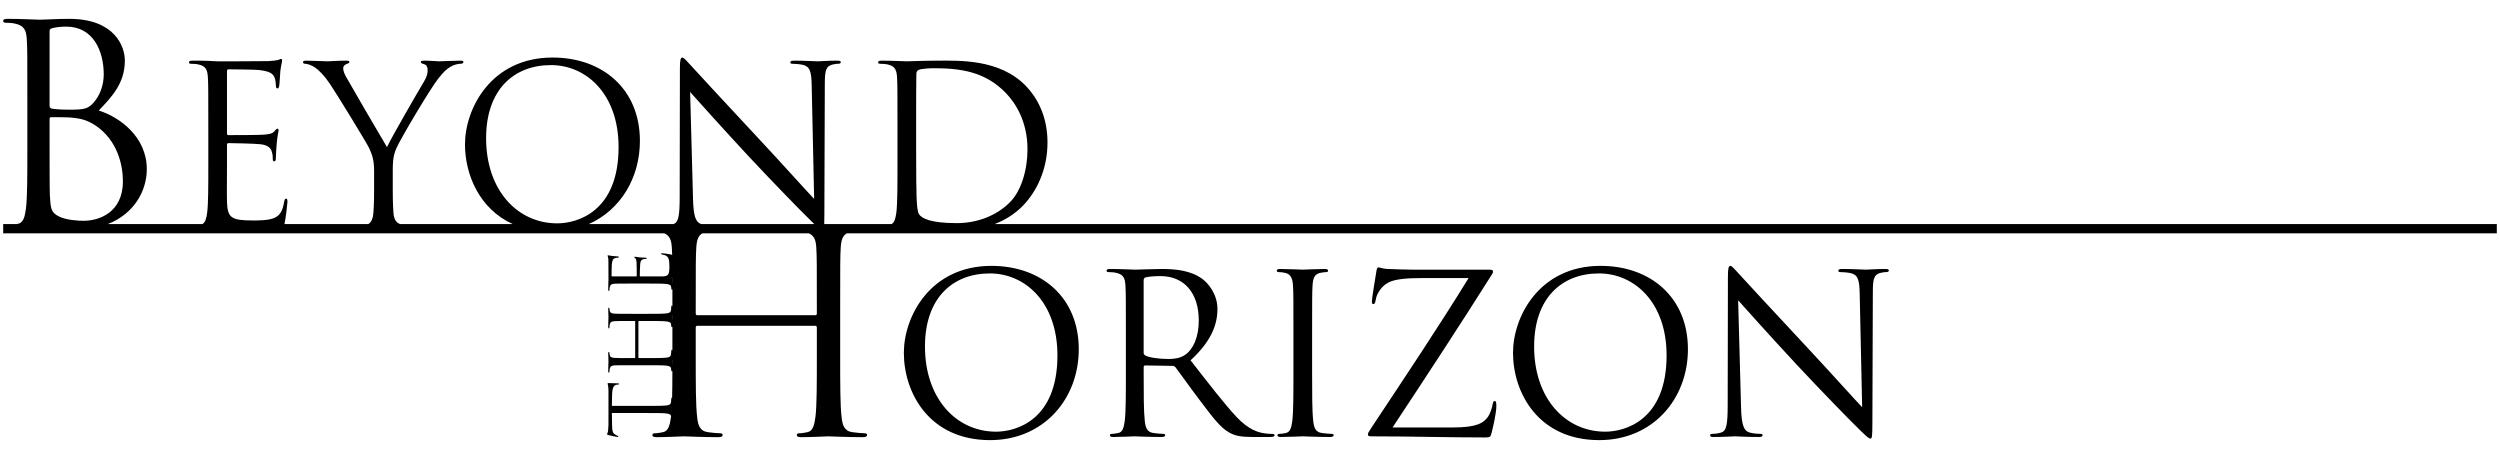
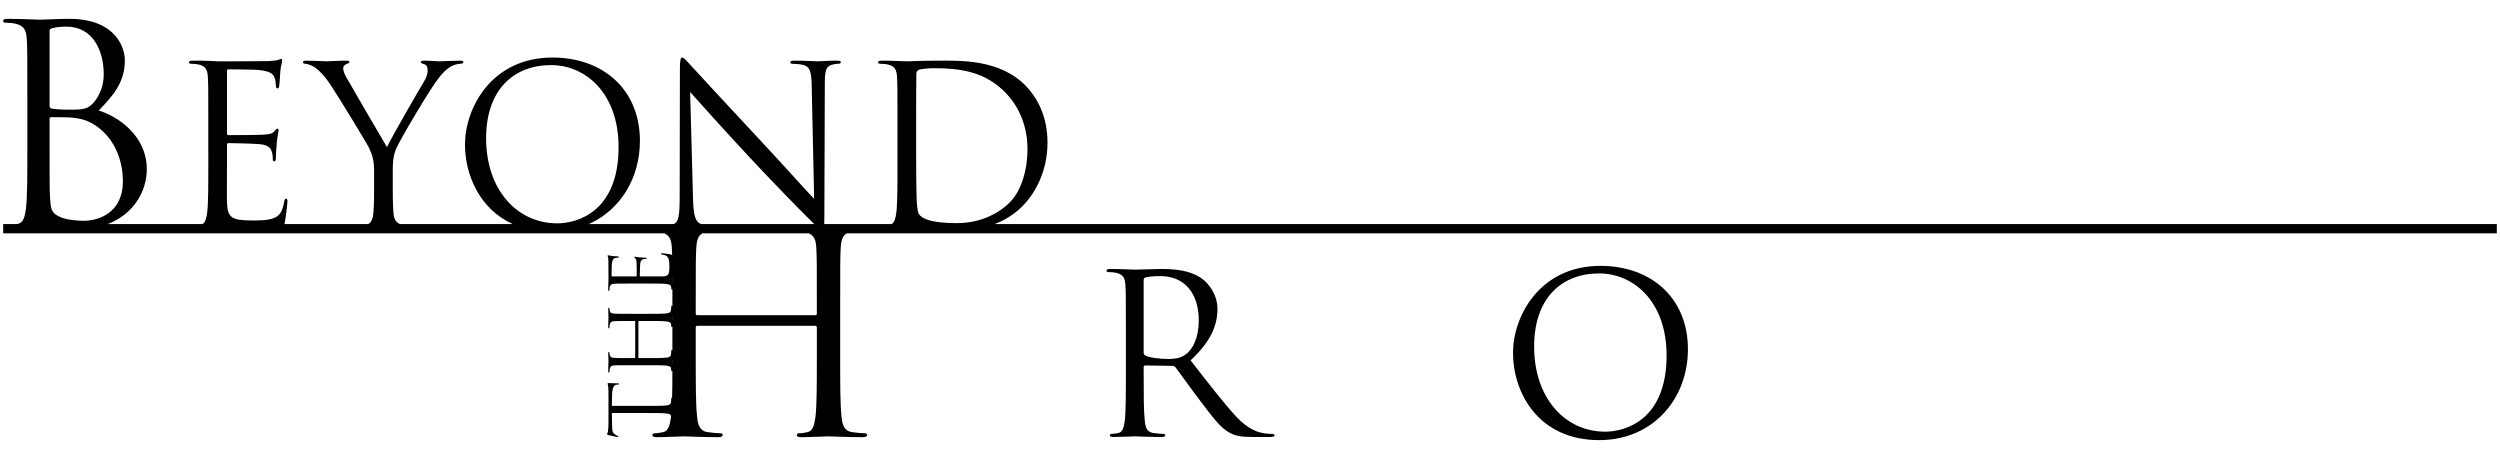
<svg xmlns="http://www.w3.org/2000/svg" version="1.1" id="Laag_1" x="0px" y="0px" width="680.315px" height="127.559px" viewBox="0 0 680.315 127.559" xml:space="preserve">
  <g>
-     <path d="M269.793,72.349c-16.694,0-23.831,13.852-23.831,23.648c0,10.887,6.896,23.771,23.468,23.771   c14.575,0,24.132-11.189,24.132-24.737C293.562,80.938,283.402,72.349,269.793,72.349z M271.063,117.47   c-10.887,0-19.354-9.073-19.354-23.165c0-13.246,7.56-19.899,17.66-19.899c9.557,0,18.387,7.803,18.387,22.318   C287.756,114.324,276.507,117.47,271.063,117.47z" />
    <path d="M346.299,118.073c-0.362,0-1.209,0-2.358-0.181c-1.512-0.242-4.113-0.908-7.379-4.354   c-3.508-3.75-7.621-9.133-12.581-15.483c5.443-5.02,7.318-9.496,7.318-13.973c0-4.172-2.661-7.137-4.173-8.226   c-3.206-2.298-7.257-2.661-11.068-2.661c-1.875,0-6.472,0.183-7.137,0.183c-0.302,0-4.112-0.183-6.834-0.183   c-0.666,0-0.968,0.122-0.968,0.485c0,0.241,0.242,0.362,0.483,0.362c0.545,0,1.574,0.061,2.057,0.182   c1.996,0.423,2.479,1.391,2.6,3.447c0.122,1.936,0.122,3.628,0.122,13.064v10.645c0,5.806,0,10.584-0.302,13.124   c-0.243,1.755-0.544,3.085-1.753,3.327c-0.545,0.121-1.271,0.241-1.815,0.241c-0.363,0-0.483,0.183-0.483,0.363   c0,0.363,0.301,0.483,0.967,0.483c1.815,0,5.625-0.181,5.686-0.181c0.302,0,4.112,0.181,7.439,0.181   c0.666,0,0.967-0.181,0.967-0.483c0-0.181-0.121-0.363-0.483-0.363c-0.544,0-1.875-0.12-2.722-0.241   c-1.813-0.242-2.177-1.572-2.359-3.327c-0.302-2.54-0.302-7.318-0.302-13.124v-1.452c0-0.302,0.122-0.483,0.423-0.483l7.44,0.12   c0.363,0,0.544,0.122,0.786,0.363c1.209,1.572,4.052,5.625,6.593,8.952c3.448,4.535,5.564,7.5,8.165,8.892   c1.573,0.846,3.085,1.147,6.471,1.147h4.296c1.088,0,1.45-0.12,1.45-0.483C346.843,118.256,346.602,118.073,346.299,118.073z    M322.53,96.543c-1.392,0.967-3.084,1.148-4.537,1.148c-2.661,0-5.443-0.423-6.352-0.968c-0.301-0.181-0.423-0.424-0.423-0.727   V76.22c0-0.363,0.182-0.604,0.484-0.726c0.604-0.181,2.237-0.363,4.052-0.363c6.472,0,10.463,4.537,10.463,12.098   C326.219,91.824,324.646,95.091,322.53,96.543z" />
-     <path d="M362.443,118.073c-0.545,0-1.875-0.12-2.722-0.241c-1.814-0.242-2.178-1.572-2.358-3.327   c-0.303-2.54-0.303-7.318-0.303-13.124V90.736c0-9.437,0-11.129,0.12-13.064c0.122-2.117,0.605-3.146,2.238-3.447   c0.727-0.121,1.089-0.182,1.513-0.182c0.242,0,0.483-0.121,0.483-0.362c0-0.363-0.303-0.485-0.967-0.485   c-1.815,0-5.626,0.183-5.929,0.183c-0.302,0-4.112-0.183-6.107-0.183c-0.666,0-0.969,0.122-0.969,0.485   c0,0.241,0.242,0.362,0.483,0.362c0.424,0,1.21,0.061,1.876,0.241c1.331,0.303,1.935,1.331,2.056,3.388   c0.122,1.936,0.122,3.628,0.122,13.064v10.645c0,5.806,0,10.584-0.303,13.124c-0.242,1.755-0.544,3.085-1.754,3.327   c-0.545,0.121-1.271,0.241-1.814,0.241c-0.363,0-0.483,0.183-0.483,0.363c0,0.363,0.301,0.483,0.967,0.483   c1.814,0,5.625-0.181,5.927-0.181c0.303,0,4.113,0.181,7.44,0.181c0.664,0,0.967-0.181,0.967-0.483   C362.927,118.256,362.807,118.073,362.443,118.073z" />
-     <path d="M406.713,109.122c-0.302,0-0.424,0.363-0.544,0.969c-0.121,0.847-0.666,2.479-1.21,3.266   c-1.27,1.814-3.205,2.964-9.557,2.964h-16.45c9.193-13.911,18.325-27.822,27.096-41.733c0.241-0.362,0.241-0.483,0.241-0.726   c0-0.363-0.301-0.483-1.209-0.483h-16.874c-1.875,0-4.779,0.06-10.525-0.183c-1.633-0.061-1.995-0.423-2.539-0.423   c-0.363,0-0.483,0.303-0.605,1.149c-0.302,1.814-1.21,7.318-1.21,8.044c0,0.483,0.061,0.786,0.363,0.786s0.545-0.181,0.666-1.089   c0.181-1.391,1.27-3.628,3.447-4.777c1.936-1.029,5.624-1.21,8.709-1.21h13.125c-8.408,13.669-17.54,27.277-26.552,40.886   c-0.726,1.089-0.848,1.392-0.848,1.694c0,0.423,0.363,0.483,1.089,0.483c10.586,0,20.746,0.303,30.847,0.303   c1.391,0,1.452-0.122,1.815-1.572c0.362-1.513,1.209-5.081,1.209-6.956C407.197,109.364,407.075,109.122,406.713,109.122z" />
    <path d="M435.56,72.349c-16.694,0-23.831,13.852-23.831,23.648c0,10.887,6.896,23.771,23.468,23.771   c14.575,0,24.132-11.189,24.132-24.737C459.328,80.938,449.168,72.349,435.56,72.349z M436.829,117.47   c-10.887,0-19.354-9.073-19.354-23.165c0-13.246,7.56-19.899,17.66-19.899c9.557,0,18.388,7.803,18.388,22.318   C453.522,114.324,442.272,117.47,436.829,117.47z" />
-     <path d="M512.912,73.195c-2.479,0-4.476,0.183-5.141,0.183c-0.666,0-3.568-0.183-6.29-0.183c-0.727,0-1.211,0.061-1.211,0.424   c0,0.242,0.062,0.424,0.484,0.424c0.484,0,1.876,0.061,2.963,0.302c1.876,0.484,2.299,1.814,2.359,5.746l0.665,30.726   c-1.936-1.997-8.527-9.376-14.515-15.786c-9.314-9.979-18.327-19.717-19.234-20.746c-0.604-0.604-1.633-1.936-2.116-1.936   c-0.484,0-0.665,0.666-0.665,3.024l-0.061,34.657c0,5.504-0.303,7.257-1.815,7.681c-0.906,0.303-1.995,0.362-2.479,0.362   c-0.303,0-0.485,0.122-0.485,0.363c0,0.423,0.363,0.483,0.969,0.483c2.722,0,5.261-0.181,5.807-0.181   c0.543,0,2.962,0.181,6.41,0.181c0.726,0,1.089-0.12,1.089-0.483c0-0.241-0.181-0.363-0.483-0.363c-0.544,0-1.875-0.06-3.024-0.362   c-1.633-0.484-2.238-2.057-2.359-7.017l-0.786-28.971c1.936,2.178,8.771,9.799,15.786,17.358   c6.411,6.896,15.121,15.786,15.787,16.392c3.205,3.205,3.931,3.871,4.414,3.871c0.424,0,0.544-0.303,0.544-4.296l0.122-35.441   c0-3.629,0.241-4.96,2.236-5.383c0.727-0.182,1.149-0.182,1.452-0.182c0.423,0,0.666-0.182,0.666-0.424   C514.001,73.256,513.577,73.195,512.912,73.195z" />
    <path d="M270.687,60.971c3.833-1.476,6.319-3.567,7.832-5.151c3.387-3.568,6.532-9.435,6.532-17.056   c0-7.198-2.842-12.218-5.867-15.363c-7.197-7.438-18.266-6.895-24.253-6.895c-3.629,0-7.439,0.182-8.165,0.182   c-0.303,0-4.112-0.182-6.835-0.182c-0.665,0-0.968,0.122-0.968,0.485c0,0.241,0.243,0.363,0.484,0.363   c0.544,0,1.572,0.06,2.057,0.181c1.996,0.423,2.479,1.392,2.601,3.447c0.121,1.936,0.121,3.629,0.121,13.064V44.69   c0,5.807,0,10.584-0.303,13.125c-0.208,1.506-0.464,2.694-1.296,3.155h-18.33c0.024-0.619,0.035-1.458,0.035-2.611l0.121-35.442   c0-3.628,0.242-4.959,2.238-5.383c0.726-0.181,1.149-0.181,1.451-0.181c0.424,0,0.666-0.182,0.666-0.425   c0-0.363-0.423-0.423-1.089-0.423c-2.48,0-4.476,0.182-5.141,0.182c-0.666,0-3.568-0.182-6.29-0.182   c-0.726,0-1.209,0.061-1.209,0.423c0,0.243,0.06,0.425,0.483,0.425c0.484,0,1.875,0.06,2.964,0.301   c1.875,0.485,2.298,1.815,2.359,5.746l0.665,30.727c-1.936-1.997-8.528-9.376-14.516-15.786   c-9.314-9.98-18.326-19.718-19.233-20.747c-0.604-0.604-1.633-1.935-2.117-1.935s-0.665,0.666-0.665,3.024l-0.061,34.657   c0,5.323-0.286,7.134-1.674,7.63h-23.039c8.644-3.858,13.891-12.594,13.891-22.63c0-14.094-10.161-22.682-23.77-22.682   c-16.693,0-23.83,13.851-23.83,23.648c0,8.218,3.933,17.57,12.986,21.663h-30.67c-1.263-0.461-1.685-1.649-1.789-3.155   c-0.181-2.541-0.181-5.08-0.181-6.049v-5.201c0-1.995,0-3.87,0.907-6.049c1.089-2.6,9.557-16.813,11.553-19.232   c1.331-1.634,1.996-2.358,3.205-3.084c0.968-0.605,2.117-0.846,2.783-0.846c0.483,0,0.786-0.182,0.786-0.485   c0-0.241-0.363-0.363-0.786-0.363c-1.149,0-5.504,0.182-5.867,0.182c-0.484,0-2.42-0.182-3.992-0.182   c-0.605,0-0.968,0.122-0.968,0.363c0,0.303,0.363,0.423,0.907,0.605c0.726,0.181,0.968,0.847,0.968,1.693   c0,0.786-0.242,1.814-1.028,3.085c-1.209,1.995-8.891,15.242-10.04,17.781c-1.088-1.753-10.161-17.358-11.129-19.111   c-0.484-0.908-0.786-1.633-0.786-2.359c0-0.485,0.302-0.848,0.786-1.089c0.544-0.242,0.908-0.302,0.908-0.545   c0-0.241-0.121-0.423-0.786-0.423c-2.359,0-4.658,0.182-5.081,0.182c-0.302,0-4.839-0.182-5.988-0.182   c-0.544,0-0.786,0.182-0.786,0.423c0,0.303,0.302,0.425,0.604,0.425c0.544,0,1.694,0.361,2.601,0.967   c1.089,0.726,2.601,2.238,4.113,4.477c2.117,3.145,10.222,16.45,10.645,17.419c0.786,1.753,1.391,3.084,1.391,6.35v5.201   c0,0.969,0,3.508-0.181,6.049c-0.104,1.506-0.522,2.694-1.403,3.155H77.392c0.014-0.046,0.028-0.081,0.042-0.131   c0.302-1.27,0.786-5.383,0.786-5.867c0-0.423,0-0.907-0.363-0.907c-0.303,0-0.423,0.242-0.544,0.907   c-0.423,2.479-1.149,3.689-2.722,4.354c-1.572,0.666-4.234,0.666-5.806,0.666c-5.927,0-6.834-0.786-7.016-4.96   c-0.061-1.27,0-8.287,0-10.343v-5.322c0-0.241,0.121-0.424,0.423-0.424c1.028,0,7.016,0.122,8.649,0.303   c2.359,0.242,2.903,1.27,3.145,2.118c0.242,0.786,0.242,1.39,0.242,1.995c0,0.302,0.121,0.544,0.423,0.544   c0.424,0,0.424-0.666,0.424-1.149c0-0.423,0.121-2.661,0.242-3.871c0.182-1.995,0.483-3.023,0.483-3.387s-0.121-0.483-0.302-0.483   c-0.242,0-0.484,0.303-0.908,0.786c-0.544,0.605-1.391,0.726-2.843,0.847c-1.391,0.121-8.83,0.121-9.616,0.121   c-0.303,0-0.363-0.182-0.363-0.605V19.47c0-0.424,0.121-0.605,0.363-0.605c0.665,0,7.258,0.062,8.286,0.182   c3.266,0.363,3.871,1.089,4.294,2.057c0.302,0.726,0.363,1.754,0.363,2.178c0,0.483,0.121,0.786,0.483,0.786   c0.242,0,0.363-0.363,0.423-0.666c0.121-0.726,0.242-3.387,0.303-3.991c0.182-1.694,0.483-2.419,0.483-2.843   c0-0.302-0.06-0.544-0.242-0.544c-0.302,0-0.544,0.242-0.847,0.303c-0.484,0.121-1.452,0.241-2.601,0.303   c-1.391,0.06-13.427,0.06-13.85,0.06l-2.479-0.122c-1.331-0.061-2.964-0.061-4.355-0.061c-0.665,0-0.968,0.122-0.968,0.485   c0,0.241,0.243,0.363,0.484,0.363c0.544,0,1.572,0.06,2.057,0.181c1.996,0.423,2.479,1.392,2.601,3.447   c0.121,1.936,0.121,3.629,0.121,13.064V44.69c0,5.807,0,10.584-0.303,13.125c-0.208,1.506-0.464,2.694-1.296,3.155H29.354   c7.088-2.783,10.594-8.945,10.594-14.947c0-8.845-7.484-14.212-13.078-15.95c3.553-3.703,7.106-7.408,7.106-13.607   c0-3.78-2.722-11.338-15.119-11.338c-3.477,0-6.425,0.227-8.24,0.227c-0.378,0-5.14-0.227-8.542-0.227   c-0.832,0-1.209,0.15-1.209,0.604c0,0.303,0.302,0.454,0.605,0.454c0.68,0,1.965,0.075,2.569,0.227   c2.495,0.529,3.1,1.738,3.251,4.309c0.151,2.419,0.151,4.536,0.151,16.328v13.305c0,7.257,0,13.229-0.378,16.403   c-0.302,2.193-0.68,3.856-2.192,4.158c-0.085,0.019-0.182,0.037-0.273,0.056H0.866v2.52h179.913   c1.484,0.657,1.924,1.837,2.046,3.921c0.04,0.634,0.069,1.252,0.09,2.024c-0.089-0.094-0.225-0.155-0.438-0.212   c-0.485-0.115-2.055-0.304-2.242-0.304c-0.16,0-0.347,0-0.347,0.141c0,0.116,0.089,0.163,0.347,0.207   c0.947,0.163,1.413,0.439,1.666,1.041c0.256,0.604,0.256,1.622,0.256,2.225c0,2.266-0.303,2.616-1.901,2.686   c-0.486,0.021-3.172,0-3.956,0h-2.041c-0.087,0-0.156-0.047-0.156-0.164c0-0.396,0.047-2.686,0.116-3.312   c0.091-0.9,0.486-1.105,0.811-1.202c0.297-0.093,0.53-0.093,0.762-0.093c0.119,0,0.207-0.046,0.207-0.164   c0-0.16-0.258-0.16-0.438-0.16c-0.165,0-1.021-0.046-1.481-0.091c-0.768-0.068-1.164-0.185-1.3-0.185   c-0.138,0-0.181,0.047-0.181,0.116c0,0.091,0.112,0.182,0.3,0.344c0.228,0.211,0.276,0.534,0.327,1.092   c0.043,0.53,0.043,3.375,0.043,3.68c0,0.112-0.07,0.139-0.232,0.139h-6.392c-0.155,0-0.224-0.047-0.224-0.139   c0-0.257,0.018-2.78,0.069-3.174c0.138-1.248,0.413-1.481,0.782-1.645c0.282-0.115,0.67-0.138,0.838-0.138   c0.185,0,0.294-0.046,0.294-0.185c0-0.091-0.14-0.139-0.251-0.161c-0.28-0.048-1.302-0.095-1.525-0.118   c-0.655-0.068-0.93-0.186-1.085-0.186c-0.121,0-0.211,0.024-0.211,0.095c0,0.114,0.09,0.209,0.108,0.326   c0.051,0.183,0.103,0.553,0.12,0.992c0.021,0.533,0.021,5.142,0.021,5.3l-0.038,0.95c-0.034,0.512-0.034,1.133-0.034,1.669   c0,0.256,0.05,0.366,0.189,0.366c0.093,0,0.137-0.091,0.137-0.18c0-0.208,0.026-0.603,0.069-0.791   c0.169-0.761,0.535-0.946,1.327-0.995c0.742-0.045,1.382-0.045,4.996-0.045h4.076c2.222,0,4.052,0,5.021,0.113   c0.671,0.098,1.184,0.207,1.272,0.672c0.049,0.207,0.091,0.484,0.091,0.696c0,0.142,0.07,0.183,0.142,0.183   c0.076,0,0.12-0.039,0.148-0.109c0,1.342,0,2.861,0,4.603c-0.03-0.096-0.076-0.159-0.149-0.159c-0.072,0-0.142,0.039-0.142,0.178   c0,0.212-0.042,0.721-0.091,1.048c-0.089,0.69-0.602,0.828-1.272,0.897c-0.969,0.119-2.799,0.119-5.021,0.119h-4.076   c-3.614,0-4.254,0-4.996-0.051c-0.81-0.039-1.205-0.225-1.327-0.85c-0.042-0.282-0.069-0.424-0.069-0.581   c0-0.09-0.044-0.188-0.137-0.188c-0.139,0-0.189,0.12-0.189,0.377c0,0.69,0.071,2.153,0.071,2.262c0,0.118-0.071,1.581-0.071,2.614   c0,0.259,0.05,0.379,0.189,0.379c0.093,0,0.137-0.101,0.137-0.189c0-0.207,0.026-0.603,0.069-0.791   c0.169-0.759,0.535-0.948,1.327-0.988c0.742-0.047,1.382-0.047,4.996-0.047h0.485c0.118,0,0.137,0.069,0.137,0.138v9.818   c0,0.068-0.019,0.138-0.137,0.138h-0.485c-3.614,0-4.254,0-4.996-0.052c-0.81-0.048-1.205-0.225-1.327-0.86   c-0.042-0.276-0.069-0.415-0.069-0.569c0-0.102-0.044-0.189-0.137-0.189c-0.139,0-0.189,0.12-0.189,0.371   c0,0.696,0.071,2.152,0.071,2.264c0,0.121-0.071,1.583-0.071,2.617c0,0.26,0.05,0.376,0.189,0.376c0.093,0,0.137-0.1,0.137-0.185   c0-0.207,0.026-0.604,0.069-0.793c0.169-0.758,0.535-0.948,1.327-0.999c0.742-0.035,1.382-0.035,4.996-0.035h4.076   c2.222,0,4.052,0,5.021,0.105c0.671,0.103,1.184,0.212,1.272,0.671c0.049,0.211,0.091,0.494,0.091,0.705   c0,0.139,0.07,0.176,0.142,0.176s0.118-0.032,0.146-0.096c-0.005,2.726-0.023,5.188-0.076,7.3c-0.023-0.016-0.041-0.045-0.07-0.045   c-0.072,0-0.142,0.041-0.142,0.18c0,0.212-0.042,0.719-0.091,1.046c-0.089,0.689-0.602,0.831-1.272,0.899   c-0.969,0.117-2.799,0.117-5.021,0.117h-9.796l0.053-2.912c0.042-2.223,0.572-2.783,1.276-2.854l0.248-0.021   c0.321-0.018,0.39-0.068,0.39-0.189c0-0.086-0.087-0.154-0.294-0.154c-0.258,0-1.858-0.07-2.551-0.07c-0.138,0-0.275,0-0.275,0.118   c0,0.09,0.069,0.296,0.12,0.641c0.07,0.377,0.107,0.911,0.107,1.651v8.678c0,0.276-0.038,1.154-0.107,1.826   c-0.051,0.625-0.283,0.855-0.283,1.021c0,0.09,0.3,0.185,0.438,0.229c0.191,0.047,2.174,0.511,2.413,0.511   c0.138,0,0.207-0.048,0.207-0.119c0-0.093-0.052-0.161-0.235-0.23c-0.161-0.068-0.317-0.137-0.713-0.391   c-0.558-0.372-0.724-0.93-0.741-2.362l-0.053-3.425h9.796c2.222,0,4.052,0,5.021,0.117c0.671,0.09,1.184,0.207,1.272,0.672   c0.008,0.033,0.013,0.075,0.021,0.111c-0.005,0.051-0.01,0.105-0.016,0.154c-0.303,2.192-0.68,3.856-2.192,4.157   c-0.681,0.151-1.587,0.303-2.268,0.303c-0.454,0-0.605,0.227-0.605,0.454c0,0.453,0.379,0.604,1.209,0.604   c2.268,0,7.03-0.227,7.408-0.227s5.141,0.227,9.298,0.227c0.832,0,1.209-0.227,1.209-0.604c0-0.228-0.151-0.454-0.604-0.454   c-0.681,0-2.344-0.151-3.402-0.303c-2.268-0.301-2.722-1.965-2.948-4.157c-0.378-3.175-0.378-9.146-0.378-16.404v-7.938   c0-0.377,0.227-0.452,0.453-0.452h32.052c0.227,0,0.453,0.151,0.453,0.452v7.938c0,7.258,0,13.229-0.378,16.404   c-0.303,2.192-0.681,3.856-2.193,4.157c-0.679,0.151-1.587,0.303-2.268,0.303c-0.453,0-0.604,0.227-0.604,0.454   c0,0.453,0.378,0.604,1.209,0.604c2.268,0,7.031-0.227,7.408-0.227c0.378,0,5.141,0.227,9.298,0.227   c0.831,0,1.209-0.227,1.209-0.604c0-0.228-0.151-0.454-0.605-0.454c-0.68,0-2.343-0.151-3.402-0.303   c-2.268-0.301-2.721-1.965-2.948-4.157c-0.377-3.175-0.377-9.146-0.377-16.404V83.739c0-11.793,0-13.909,0.151-16.328   c0.118-2.071,0.526-3.3,1.672-3.921h448.99v-2.52H270.687z M249.306,33.078c0-4.657,0-10.826,0.06-12.883   c0-0.665,0.182-0.968,0.726-1.209c0.483-0.243,2.722-0.423,3.931-0.423c7.197,0,14.092,0.846,19.777,6.833   c2.481,2.602,5.807,7.561,5.807,15.242c0,5.564-1.693,11.37-4.838,14.455c-3.568,3.568-8.771,5.625-14.396,5.625   c-7.137,0-9.496-1.271-10.282-2.42c-0.484-0.664-0.605-3.085-0.666-4.597c-0.061-1.149-0.121-6.713-0.121-13.124V33.078z    M132.283,37.614c0-13.245,7.561-19.899,17.661-19.899c9.556,0,18.387,7.804,18.387,22.318c0,17.602-11.25,20.746-16.693,20.746   C140.75,60.779,132.283,51.706,132.283,37.614z M13.49,8.454c0-0.454,0.227-0.68,0.907-0.832c1.209-0.303,2.797-0.378,3.628-0.378   c7.408,0,10.205,6.728,10.205,13.002c0,3.1-1.134,5.821-2.721,7.635c-1.587,1.814-2.646,1.966-6.879,1.966   c-2.797,0-4.158-0.228-4.611-0.303c-0.378-0.151-0.529-0.303-0.529-0.831V8.454z M13.49,32.416c0-0.378,0.151-0.529,0.454-0.529   c1.134,0,4.914,0,5.896,0.151c1.814,0.228,3.704,0.454,6.274,2.192c5.82,4.007,7.333,10.583,7.333,15.118   c0,8.543-6.577,10.735-10.659,10.735c-1.36,0-4.611-0.151-6.652-1.134c-2.343-1.134-2.343-2.193-2.57-5.896   c-0.076-1.135-0.076-10.508-0.076-16.329V32.416z M188.587,54.005l-0.786-28.972c1.936,2.178,8.77,9.799,15.786,17.359   c6.411,6.895,15.121,15.786,15.786,16.391c0.929,0.929,1.645,1.64,2.212,2.188h-30.78C189.28,60.437,188.705,58.816,188.587,54.005   z M182.968,77.117c-0.024-0.485-0.024-0.881-0.024-0.93c0-0.214,0.01-0.524,0.028-0.936c0.001,0.668,0.002,1.42,0.003,2.227   C182.971,77.356,182.968,77.234,182.968,77.117z M182.977,85.437v1.811c-0.017-0.446-0.033-0.819-0.033-0.876   C182.944,86.318,182.96,85.946,182.977,85.437z M182.686,95.375c0,0.207-0.042,0.724-0.091,1.051   c-0.089,0.688-0.602,0.827-1.272,0.896c-0.969,0.121-2.799,0.121-5.021,0.121h-2.434c-0.111,0-0.141-0.069-0.141-0.138v-9.818   c0-0.068,0.05-0.138,0.141-0.138h2.434c2.222,0,4.052,0,5.021,0.117c0.671,0.091,1.184,0.209,1.272,0.671   c0.049,0.21,0.091,0.487,0.091,0.693c0,0.138,0.07,0.188,0.142,0.188c0.077,0,0.121-0.044,0.149-0.119v6.456   c-0.03-0.099-0.076-0.164-0.149-0.164C182.756,95.19,182.686,95.237,182.686,95.375z M182.944,98.406   c0-0.054,0.016-0.425,0.033-0.934c0,0.609,0,1.209,0,1.798C182.96,98.831,182.944,98.464,182.944,98.406z M222.134,67.411   c0.151,2.419,0.151,4.535,0.151,16.328v1.588c0,0.378-0.227,0.453-0.453,0.453H189.78c-0.226,0-0.453-0.075-0.453-0.453v-1.588   c0-11.793,0-13.909,0.151-16.328c0.117-2.071,0.525-3.3,1.672-3.921h28.937C221.572,64.147,222.012,65.327,222.134,67.411z" />
  </g>
</svg>